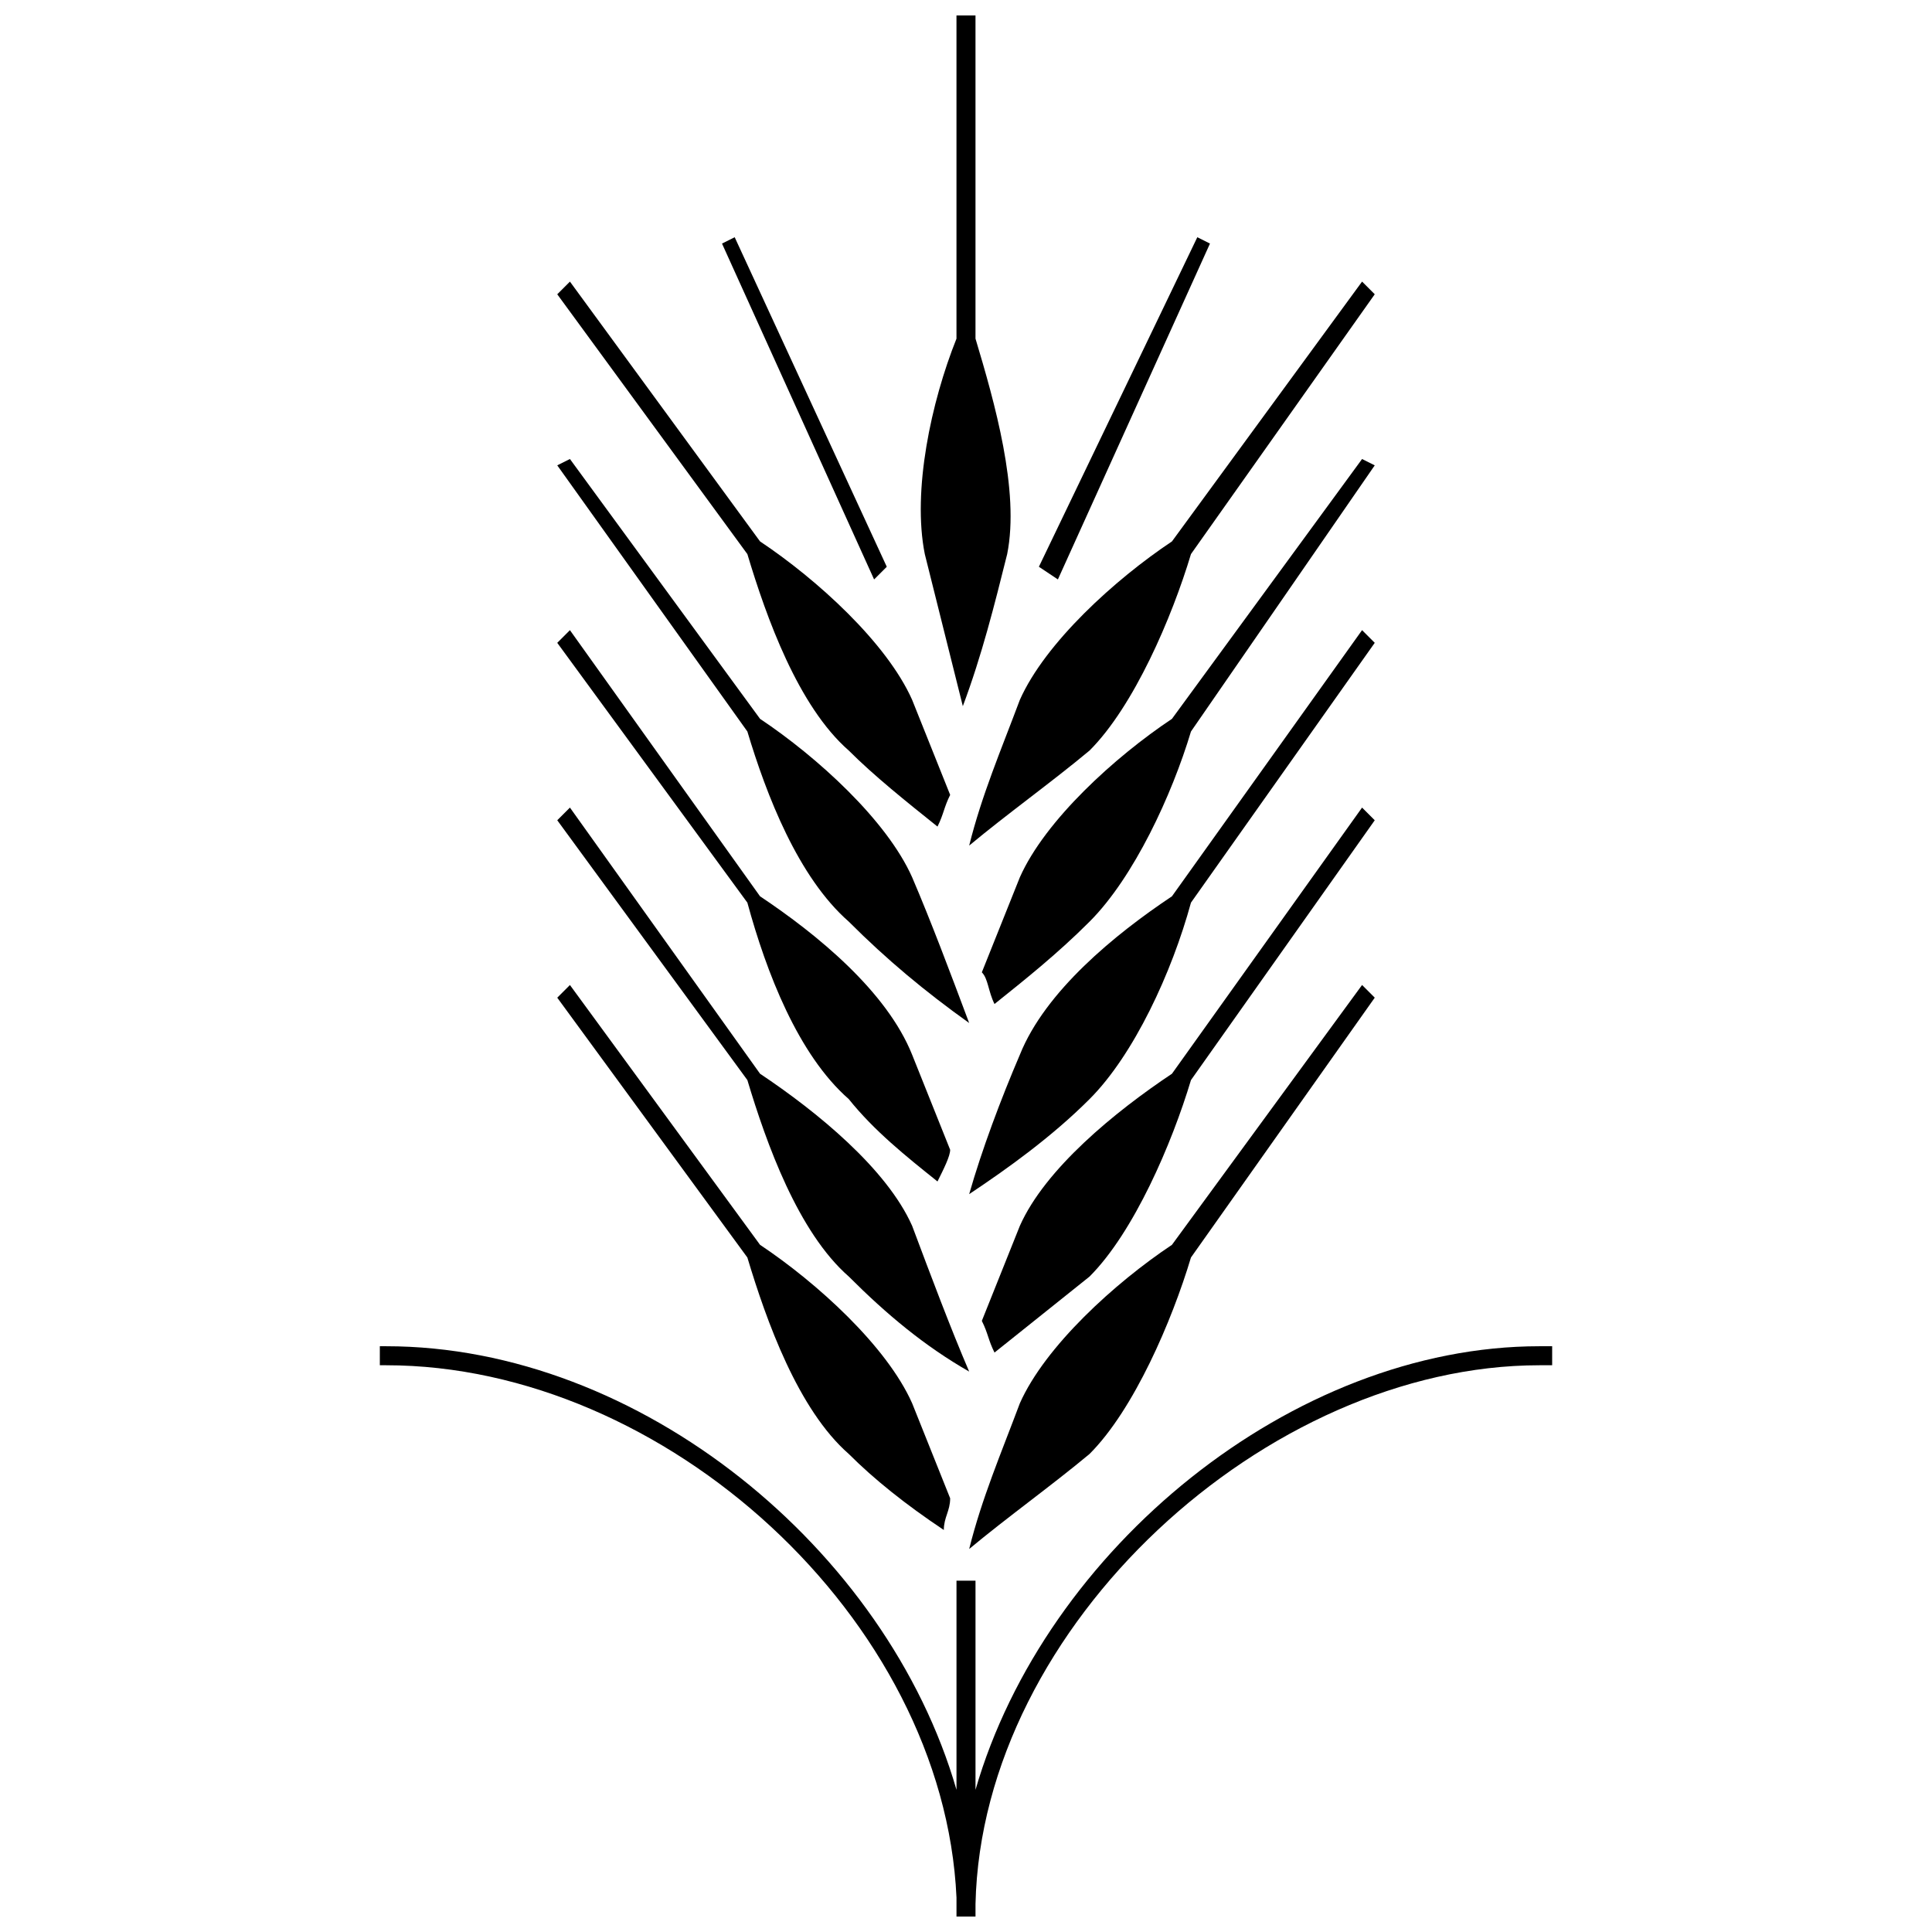
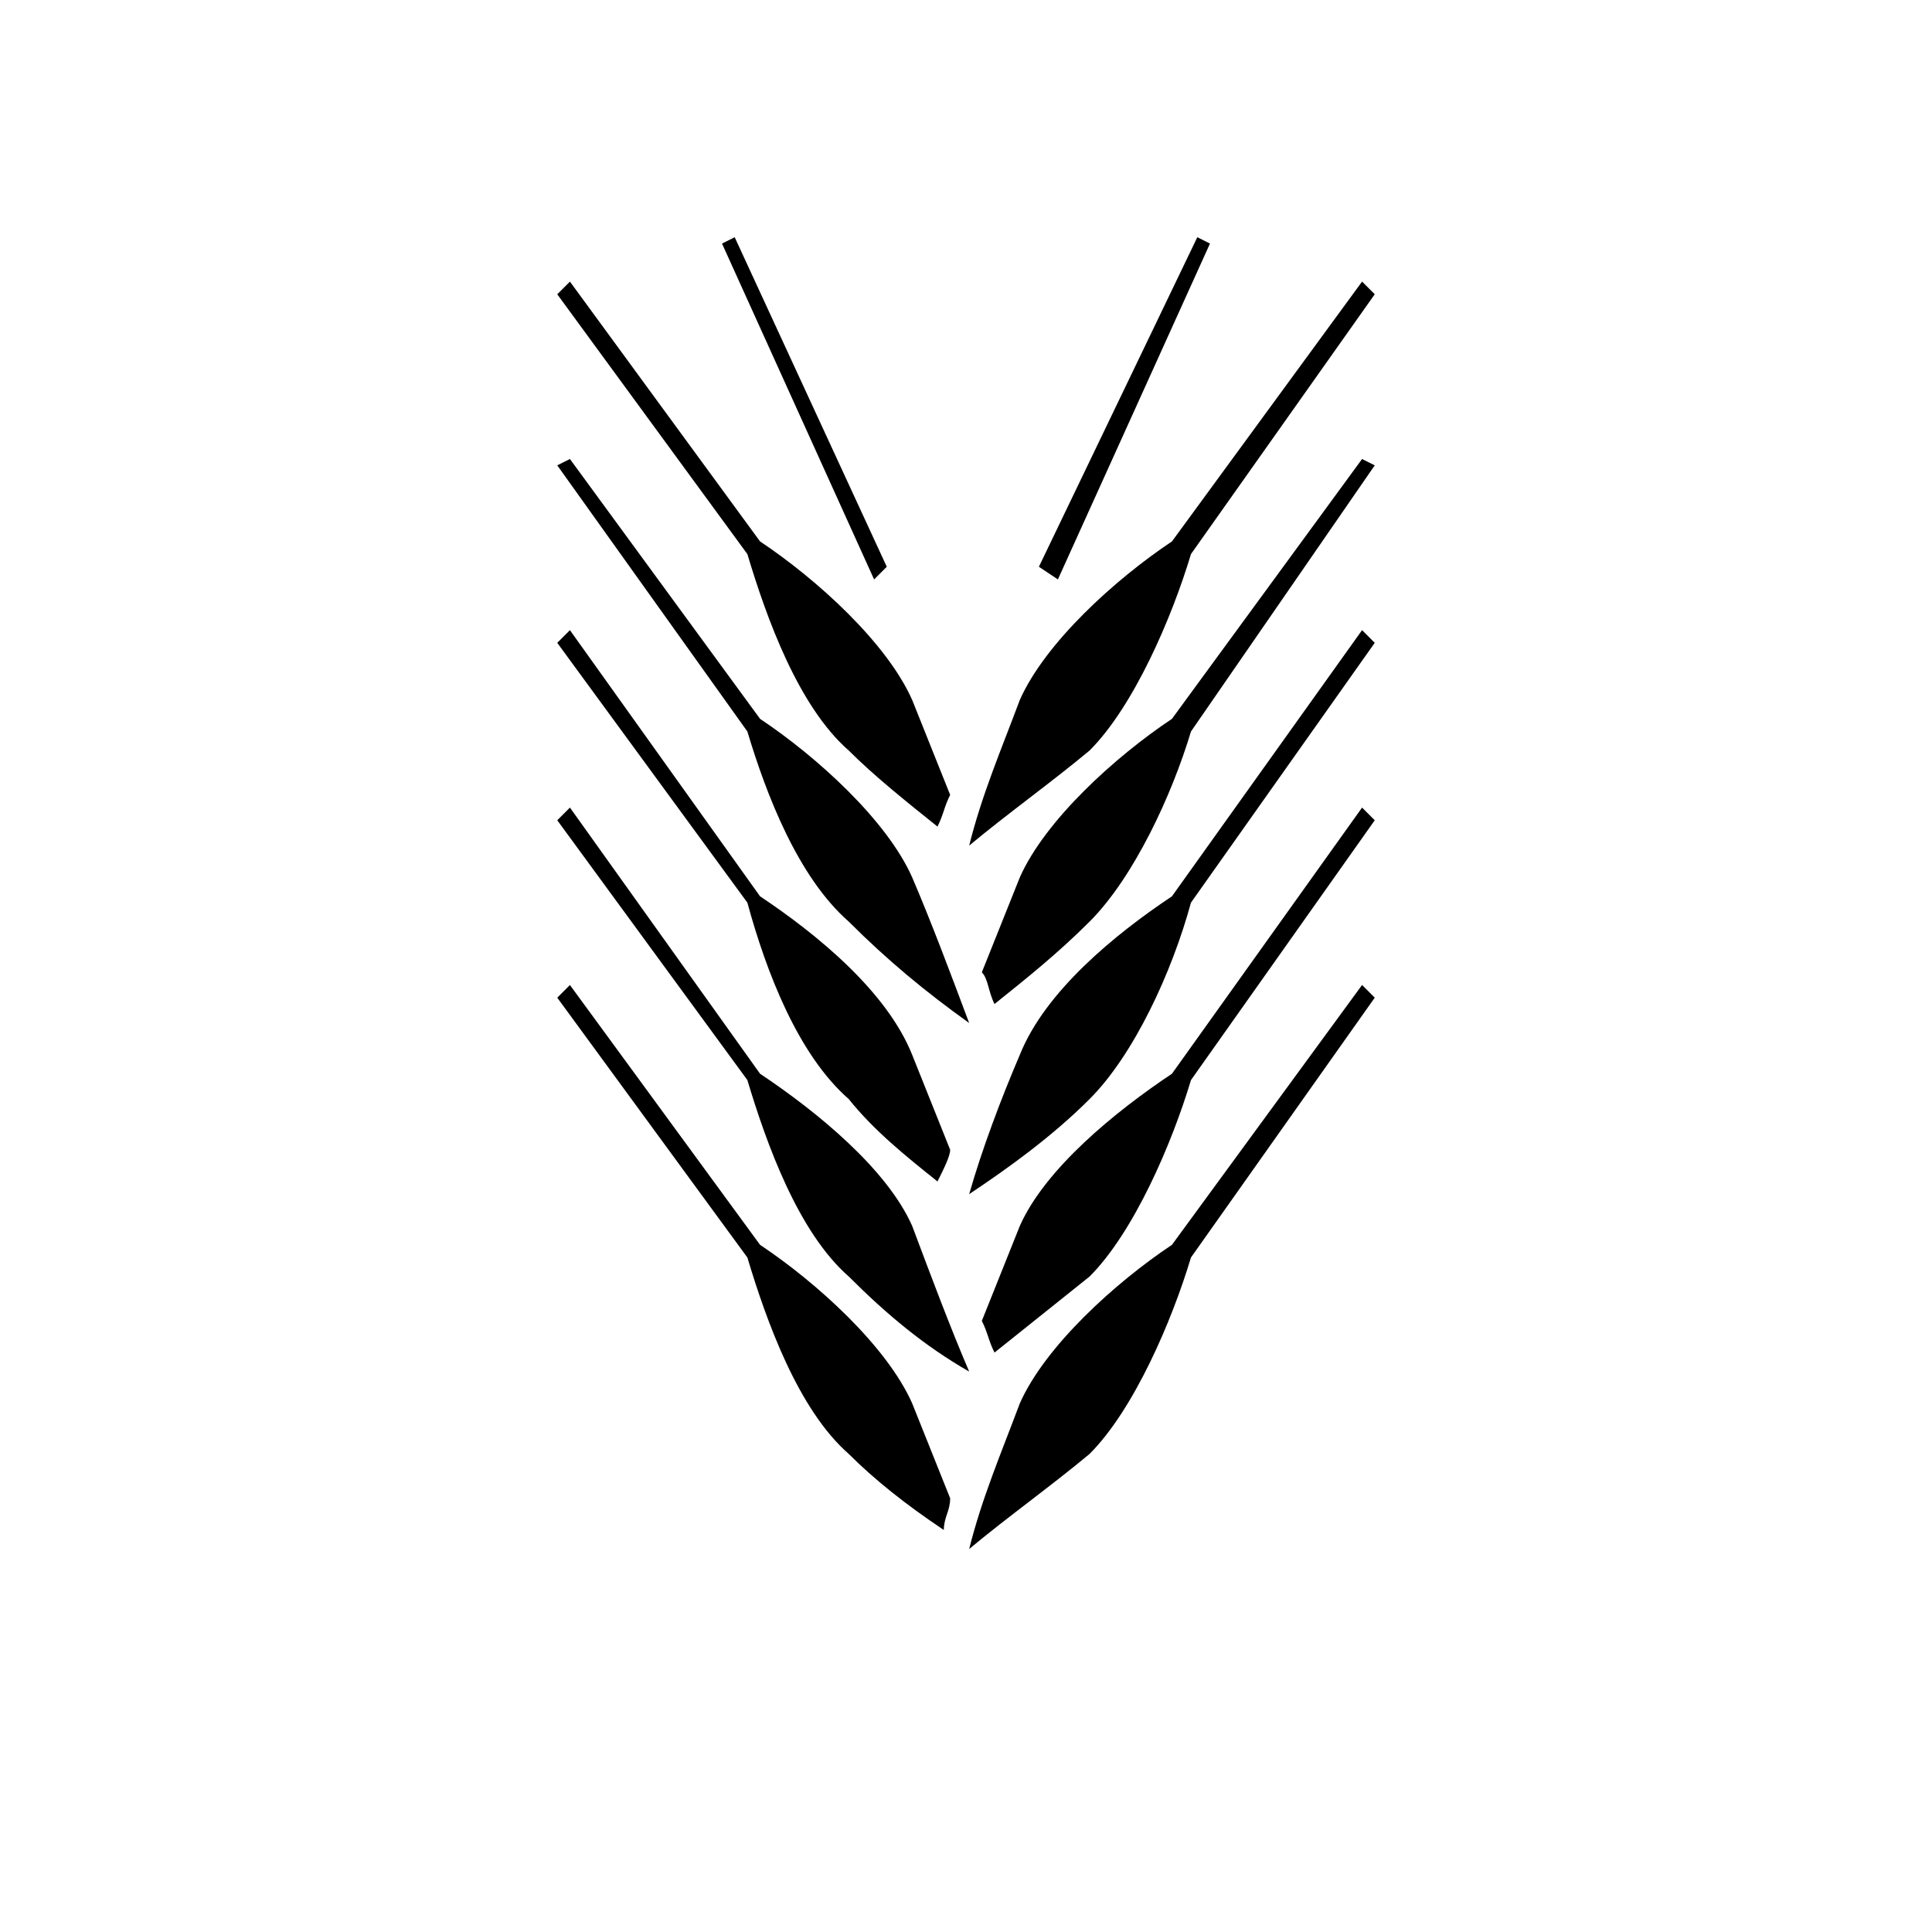
<svg xmlns="http://www.w3.org/2000/svg" width="800px" height="800px" version="1.1" viewBox="144 144 512 512">
  <defs>
    <clipPath id="b">
      <path d="m388 148.09h24v183.91h-24z" />
    </clipPath>
    <clipPath id="a">
      <path d="m244 500h312v151.9h-312z" />
    </clipPath>
  </defs>
  <g clip-path="url(#b)">
-     <path d="m397.48 233.74c-6.719 16.793-11.754 40.305-8.398 57.098 3.359 13.434 6.719 26.871 10.078 40.305 5.039-13.434 8.398-26.871 11.754-40.305 3.359-16.793-3.359-40.305-8.398-57.098v-85.648h-5.039v85.648z" fill-rule="evenodd" />
-   </g>
+     </g>
  <g clip-path="url(#a)">
-     <path d="m397.48 562.9v55.418c-18.473-63.816-83.969-117.55-151.14-117.55h-1.68v5.039h1.68c73.891 0 147.79 67.176 151.14 141.07v1.68 3.359h5.039v-3.359c1.68-73.891 77.25-142.75 149.46-142.75h3.359v-5.039h-3.359c-65.496 0-130.99 53.738-149.46 117.55v-55.418z" fill-rule="evenodd" />
-   </g>
+     </g>
  <path d="m454.58 287.48c-15.113 10.078-33.586 26.871-40.305 41.984-5.039 13.434-10.078 25.191-13.434 38.625 10.078-8.398 21.832-16.793 31.906-25.191 11.754-11.754 21.832-35.266 26.871-52.059l48.703-68.855-3.359-3.359z" fill-rule="evenodd" />
  <path d="m454.58 334.5c-15.113 10.078-33.586 26.871-40.305 41.984-3.359 8.398-6.719 16.793-10.078 25.191 1.68 1.68 1.68 5.039 3.359 8.398 8.398-6.719 16.793-13.434 25.191-21.832 11.754-11.754 21.832-33.586 26.871-50.383l48.703-70.535-3.359-1.68z" fill-rule="evenodd" />
  <path d="m454.58 381.53c-15.113 10.078-33.586 25.191-40.305 41.984-5.039 11.754-10.078 25.191-13.434 36.945 10.078-6.719 21.832-15.113 31.906-25.191 11.754-11.754 21.832-33.586 26.871-52.059l48.703-68.855-3.359-3.359z" fill-rule="evenodd" />
  <path d="m454.58 428.55c-15.113 10.078-33.586 25.191-40.305 40.305-3.359 8.398-6.719 16.793-10.078 25.191 1.68 3.359 1.68 5.039 3.359 8.398 8.398-6.719 16.793-13.434 25.191-20.152 11.754-11.754 21.832-35.266 26.871-52.059l48.703-68.855-3.359-3.359-50.383 70.535z" fill-rule="evenodd" />
  <path d="m454.58 473.89c-15.113 10.078-33.586 26.871-40.305 41.984-5.039 13.434-10.078 25.191-13.434 38.625 10.078-8.398 21.832-16.793 31.906-25.191 11.754-11.754 21.832-35.266 26.871-52.059l48.703-68.855-3.359-3.359z" fill-rule="evenodd" />
  <path d="m345.42 287.48c15.113 10.078 33.586 26.871 40.305 41.984 3.359 8.398 6.719 16.793 10.078 25.191-1.68 3.359-1.68 5.039-3.359 8.398-8.398-6.719-16.793-13.434-23.512-20.152-13.434-11.754-21.832-35.266-26.871-52.059l-50.383-68.855 3.359-3.359 50.383 68.855z" fill-rule="evenodd" />
-   <path d="m345.42 334.5c15.113 10.078 33.586 26.871 40.305 41.984 5.039 11.754 10.078 25.191 15.113 38.625-11.754-8.398-21.832-16.793-31.906-26.871-13.434-11.754-21.832-33.586-26.871-50.383l-50.383-70.535 3.359-1.68 50.383 68.855z" fill-rule="evenodd" />
+   <path d="m345.42 334.5c15.113 10.078 33.586 26.871 40.305 41.984 5.039 11.754 10.078 25.191 15.113 38.625-11.754-8.398-21.832-16.793-31.906-26.871-13.434-11.754-21.832-33.586-26.871-50.383l-50.383-70.535 3.359-1.68 50.383 68.855" fill-rule="evenodd" />
  <path d="m345.42 381.53c15.113 10.078 33.586 25.191 40.305 41.984 3.359 8.398 6.719 16.793 10.078 25.191 0 1.68-1.68 5.039-3.359 8.398-8.398-6.719-16.793-13.434-23.512-21.832-13.434-11.754-21.832-33.586-26.871-52.059l-50.383-68.855 3.359-3.359 50.383 70.535z" fill-rule="evenodd" />
  <path d="m345.42 428.55c15.113 10.078 33.586 25.191 40.305 40.305 5.039 13.434 10.078 26.871 15.113 38.625-11.754-6.719-21.832-15.113-31.906-25.191-13.434-11.754-21.832-35.266-26.871-52.059l-50.383-68.855 3.359-3.359z" fill-rule="evenodd" />
  <path d="m345.42 473.89c15.113 10.078 33.586 26.871 40.305 41.984 3.359 8.398 6.719 16.793 10.078 25.191 0 3.359-1.68 5.039-1.68 8.398-10.078-6.719-18.473-13.434-25.191-20.152-13.434-11.754-21.832-35.266-26.871-52.059l-50.383-68.855 3.359-3.359 50.383 68.855z" fill-rule="evenodd" />
  <path d="m461.3 206.87-41.984 87.328 5.035 3.359 40.305-89.008z" fill-rule="evenodd" />
  <path d="m338.7 206.87 40.305 87.328-3.359 3.359-40.305-89.008z" fill-rule="evenodd" />
</svg>